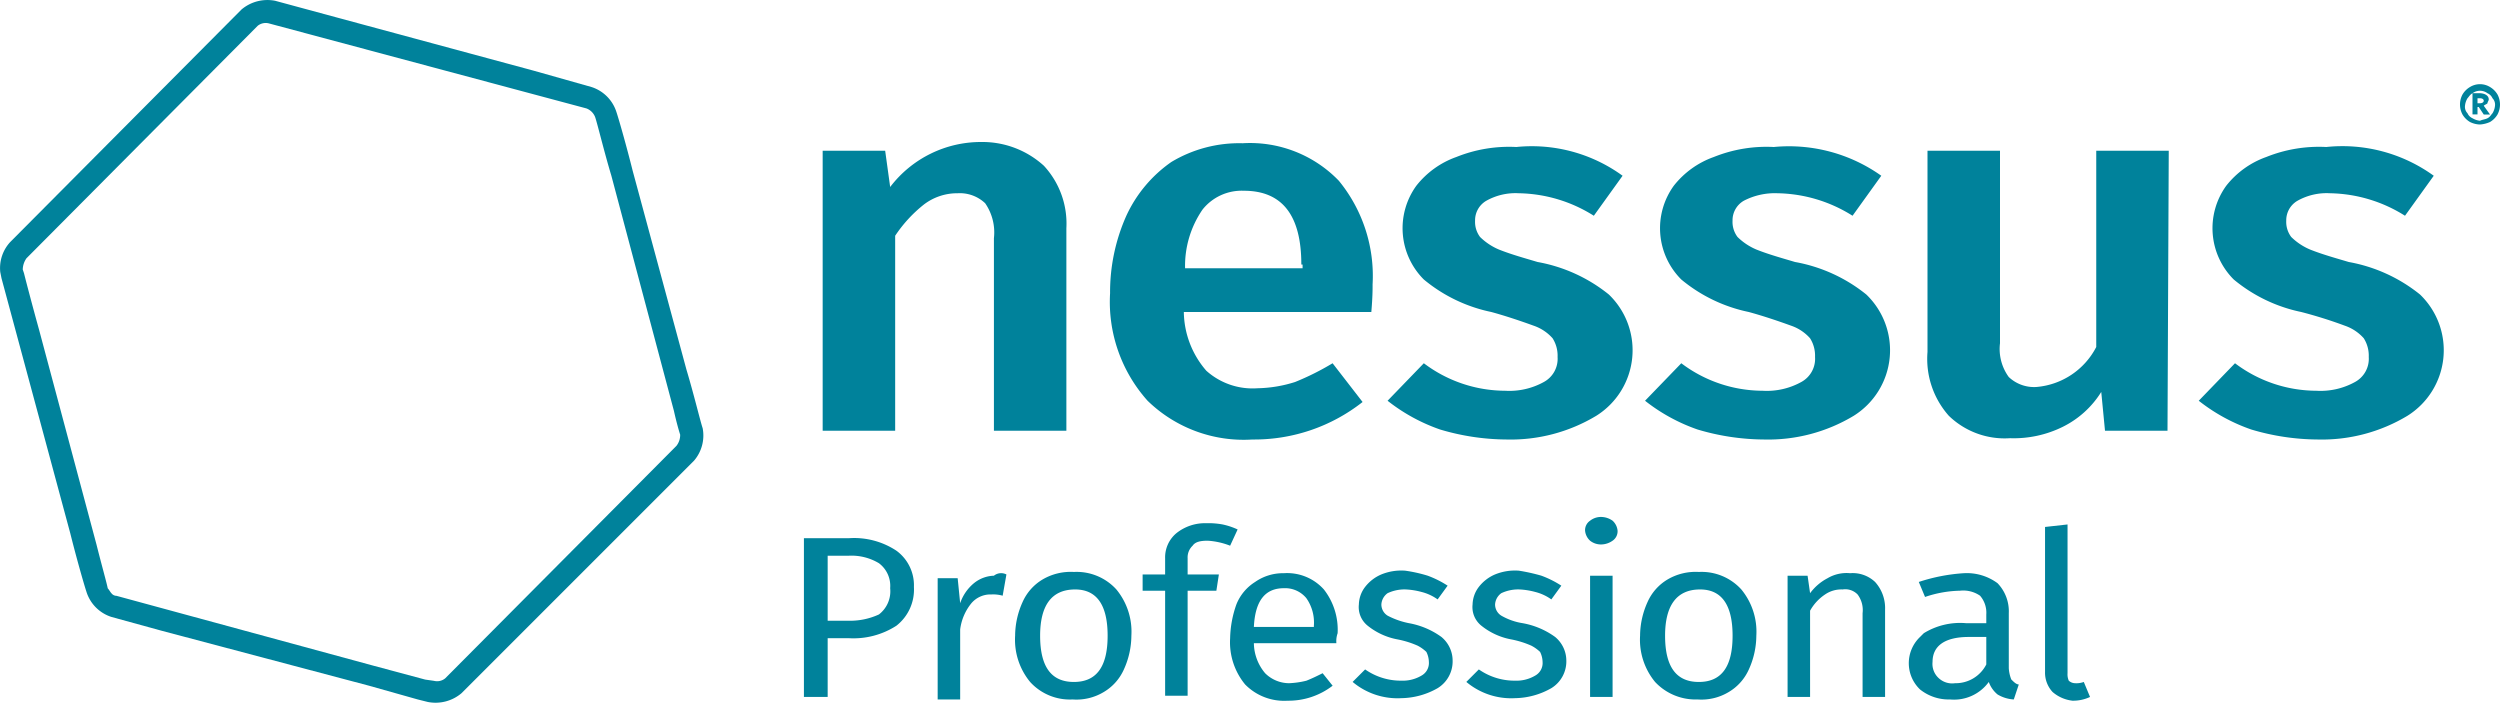
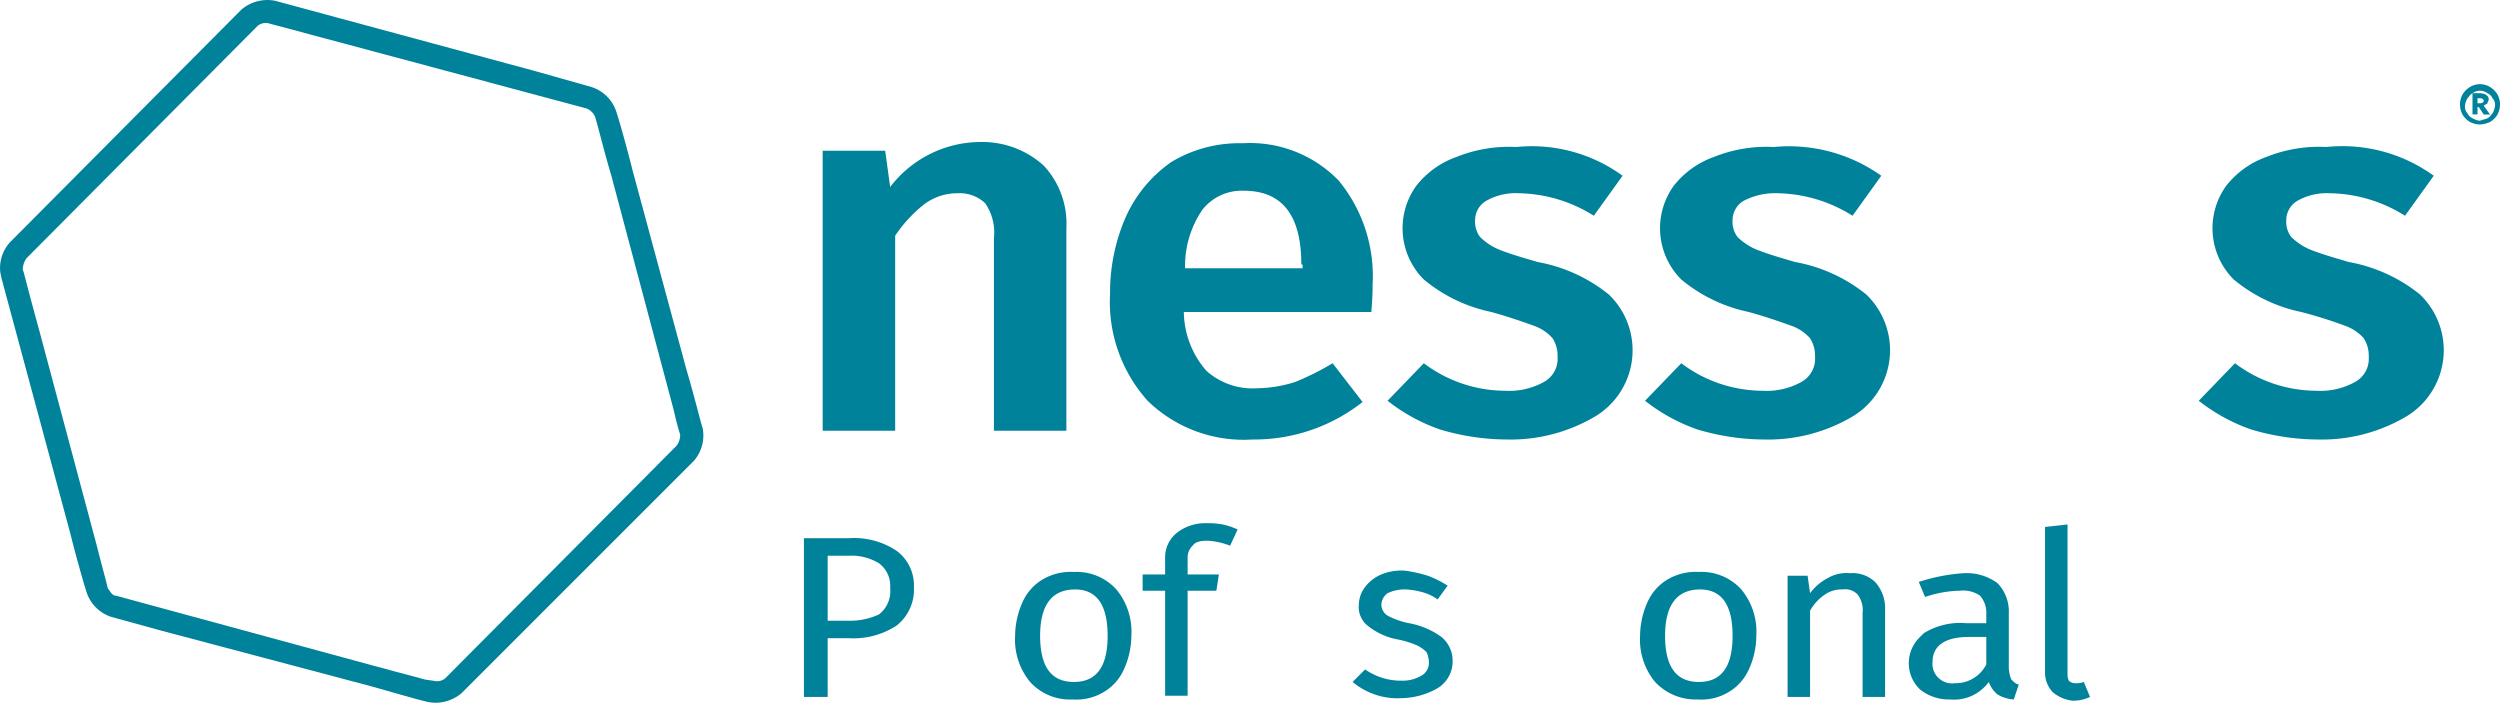
<svg xmlns="http://www.w3.org/2000/svg" id="nessus" width="60" height="16.865" viewBox="0 0 60 16.865">
  <g id="Layer_1-2" transform="translate(0 0)">
    <path id="Path_86301" data-name="Path 86301" d="M71.109,12.27a2.043,2.043,0,0,1,.54,1.5v4.86H69.91V14.01a1.231,1.231,0,0,0-.21-.84.884.884,0,0,0-.66-.24,1.316,1.316,0,0,0-.81.27,3.259,3.259,0,0,0-.69.75v4.68H65.8V11.91h1.5l.12.87a2.739,2.739,0,0,1,2.19-1.08A2.19,2.19,0,0,1,71.109,12.27Z" transform="translate(-46.056 -8.292)" fill="#00829b" />
    <path id="Path_86302" data-name="Path 86302" d="M95.069,15.85h-4.5a2.188,2.188,0,0,0,.54,1.41,1.662,1.662,0,0,0,1.23.42,3.142,3.142,0,0,0,.9-.15,6.3,6.3,0,0,0,.9-.45l.72.93a4.2,4.2,0,0,1-2.64.9,3.306,3.306,0,0,1-2.52-.93,3.555,3.555,0,0,1-.9-2.58,4.5,4.5,0,0,1,.39-1.86,3.205,3.205,0,0,1,1.08-1.29,3.16,3.16,0,0,1,1.71-.45,2.961,2.961,0,0,1,2.31.9,3.605,3.605,0,0,1,.81,2.49C95.1,15.28,95.1,15.49,95.069,15.85Zm-1.68-1.14c0-1.17-.45-1.77-1.38-1.77a1.2,1.2,0,0,0-.99.45,2.382,2.382,0,0,0-.42,1.41h2.82v-.09Z" transform="translate(-62.157 -8.362)" fill="#00829b" />
    <path id="Path_86303" data-name="Path 86303" d="M116.639,12.75l-.69.96a3.473,3.473,0,0,0-1.8-.54,1.429,1.429,0,0,0-.78.18.541.541,0,0,0-.27.48.6.6,0,0,0,.12.39,1.45,1.45,0,0,0,.45.3c.3.12.63.21.93.3a3.787,3.787,0,0,1,1.71.78,1.855,1.855,0,0,1-.3,2.91,3.98,3.98,0,0,1-2.16.57,5.669,5.669,0,0,1-1.59-.24,4.318,4.318,0,0,1-1.26-.69l.87-.9a3.251,3.251,0,0,0,1.95.66,1.71,1.71,0,0,0,.93-.21.633.633,0,0,0,.33-.6.781.781,0,0,0-.12-.45,1.069,1.069,0,0,0-.45-.3c-.33-.12-.69-.24-1.02-.33a3.711,3.711,0,0,1-1.62-.78,1.739,1.739,0,0,1-.18-2.25,2.128,2.128,0,0,1,.96-.69,3.389,3.389,0,0,1,1.44-.24A3.7,3.7,0,0,1,116.639,12.75Z" transform="translate(-77.697 -8.532)" fill="#00829b" />
    <path id="Path_86304" data-name="Path 86304" d="M137.269,12.75l-.69.96a3.473,3.473,0,0,0-1.8-.54,1.619,1.619,0,0,0-.81.18.541.541,0,0,0-.27.48.6.6,0,0,0,.12.39,1.449,1.449,0,0,0,.45.3c.3.12.63.21.93.3a3.787,3.787,0,0,1,1.71.78,1.855,1.855,0,0,1-.3,2.91,3.98,3.98,0,0,1-2.16.57,5.669,5.669,0,0,1-1.59-.24,4.318,4.318,0,0,1-1.26-.69l.87-.9a3.251,3.251,0,0,0,1.95.66,1.71,1.71,0,0,0,.93-.21.633.633,0,0,0,.33-.6.781.781,0,0,0-.12-.45,1.069,1.069,0,0,0-.45-.3c-.33-.12-.69-.24-1.02-.33a3.711,3.711,0,0,1-1.62-.78,1.739,1.739,0,0,1-.18-2.25,2.128,2.128,0,0,1,.96-.69,3.389,3.389,0,0,1,1.44-.24A3.824,3.824,0,0,1,137.269,12.75Z" transform="translate(-92.118 -8.532)" fill="#00829b" />
-     <path id="Path_86305" data-name="Path 86305" d="M159.959,19.119h-1.5l-.09-.93a2.28,2.28,0,0,1-.93.84,2.655,2.655,0,0,1-1.26.27,1.925,1.925,0,0,1-1.47-.54,2.057,2.057,0,0,1-.51-1.53V12.4h1.74v4.62a1.142,1.142,0,0,0,.21.81.884.884,0,0,0,.66.24,1.783,1.783,0,0,0,1.44-.96V12.4h1.74Z" transform="translate(-107.939 -8.782)" fill="#00829b" />
    <path id="Path_86306" data-name="Path 86306" d="M181.539,12.75l-.69.96a3.473,3.473,0,0,0-1.8-.54,1.429,1.429,0,0,0-.78.18.541.541,0,0,0-.27.48.6.6,0,0,0,.12.39,1.449,1.449,0,0,0,.45.3c.3.12.63.21.93.3a3.787,3.787,0,0,1,1.71.78,1.855,1.855,0,0,1-.3,2.91,3.98,3.98,0,0,1-2.16.57,5.669,5.669,0,0,1-1.59-.24,4.318,4.318,0,0,1-1.26-.69l.87-.9a3.251,3.251,0,0,0,1.95.66,1.71,1.71,0,0,0,.93-.21.633.633,0,0,0,.33-.6.781.781,0,0,0-.12-.45,1.069,1.069,0,0,0-.45-.3,10.742,10.742,0,0,0-1.05-.33,3.711,3.711,0,0,1-1.62-.78,1.739,1.739,0,0,1-.18-2.25,2.128,2.128,0,0,1,.96-.69,3.389,3.389,0,0,1,1.44-.24A3.736,3.736,0,0,1,181.539,12.75Z" transform="translate(-123.129 -8.532)" fill="#00829b" />
    <path id="Path_86307" data-name="Path 86307" d="M197.52,7.142a.509.509,0,0,1,.18.18.51.51,0,0,1,0,.48.51.51,0,0,1-.18.18.706.706,0,0,1-.24.06.565.565,0,0,1-.24-.06.51.51,0,0,1-.18-.18.51.51,0,0,1,0-.48.509.509,0,0,1,.18-.18.46.46,0,0,1,.48,0Zm-.06.75c.06-.03.09-.09.12-.12a.426.426,0,0,0,.06-.18.22.22,0,0,0-.06-.18.234.234,0,0,0-.12-.12.3.3,0,0,0-.36,0c-.06.03-.09.09-.12.12a.426.426,0,0,0-.06.18.22.22,0,0,0,.06.18.234.234,0,0,0,.12.12.427.427,0,0,0,.18.06C197.34,7.922,197.4,7.922,197.46,7.892Zm0-.36c-.03.03-.06.03-.09.06l.15.21h-.15l-.12-.18h-.03V7.8h-.12v-.51h.15c.15,0,.24.06.24.15,0,.03-.03.06-.03.09Zm-.24,0h.06c.06,0,.09-.03.09-.06s-.03-.06-.09-.06h-.06Z" transform="translate(-137.76 -5.054)" fill="#00829b" />
    <path id="Path_86308" data-name="Path 86308" d="M66.52,43.7a1.027,1.027,0,0,1,.42.87,1.1,1.1,0,0,1-.42.93,1.9,1.9,0,0,1-1.14.3h-.51v1.41H64.3V43.4h1.08A1.838,1.838,0,0,1,66.52,43.7Zm-.42,1.53a.7.7,0,0,0,.27-.63.679.679,0,0,0-.27-.6,1.279,1.279,0,0,0-.72-.18h-.51v1.56h.48a1.653,1.653,0,0,0,.75-.15Z" transform="translate(-45.006 -30.483)" fill="#00829b" />
-     <path id="Path_86309" data-name="Path 86309" d="M76.65,46.23l-.09.51a.831.831,0,0,0-.27-.03.6.6,0,0,0-.48.21,1.237,1.237,0,0,0-.27.63v1.68H75V46.32h.48l.06.6a1.066,1.066,0,0,1,.33-.48.8.8,0,0,1,.48-.18A.276.276,0,0,1,76.65,46.23Z" transform="translate(-52.496 -32.443)" fill="#00829b" />
    <path id="Path_86310" data-name="Path 86310" d="M83.63,46.506a1.594,1.594,0,0,1,.36,1.11,1.98,1.98,0,0,1-.18.81,1.192,1.192,0,0,1-.48.54,1.27,1.27,0,0,1-.75.18,1.288,1.288,0,0,1-1.02-.42,1.594,1.594,0,0,1-.36-1.11,1.98,1.98,0,0,1,.18-.81,1.192,1.192,0,0,1,.48-.54,1.326,1.326,0,0,1,.75-.18A1.288,1.288,0,0,1,83.63,46.506Zm-1.83,1.11c0,.75.27,1.11.81,1.11s.81-.36.81-1.11-.27-1.11-.78-1.11c-.57,0-.84.39-.84,1.11Z" transform="translate(-56.837 -32.359)" fill="#00829b" />
    <path id="Path_86311" data-name="Path 86311" d="M92.6,42.74a.385.385,0,0,0-.12.3v.39h.75l-.06.39h-.69v2.52h-.54V43.82H91.4v-.39h.54v-.39a.755.755,0,0,1,.27-.6,1.1,1.1,0,0,1,.72-.24,1.845,1.845,0,0,1,.39.03,1.691,1.691,0,0,1,.36.12l-.18.39a1.752,1.752,0,0,0-.54-.12C92.78,42.62,92.66,42.65,92.6,42.74Z" transform="translate(-63.977 -29.643)" fill="#00829b" />
-     <path id="Path_86312" data-name="Path 86312" d="M100.95,47.88H98.97a1.139,1.139,0,0,0,.27.72.82.82,0,0,0,.57.24,2.025,2.025,0,0,0,.42-.06c.15-.06.27-.12.39-.18l.24.3a1.734,1.734,0,0,1-1.08.36,1.312,1.312,0,0,1-1.02-.39,1.594,1.594,0,0,1-.36-1.11,2.572,2.572,0,0,1,.15-.81,1.127,1.127,0,0,1,.45-.54,1.167,1.167,0,0,1,.69-.21,1.183,1.183,0,0,1,.96.39,1.57,1.57,0,0,1,.33,1.05A.585.585,0,0,0,100.95,47.88Zm-.54-.42a1.019,1.019,0,0,0-.18-.66.659.659,0,0,0-.54-.24c-.45,0-.69.3-.72.93h1.44Z" transform="translate(-68.877 -32.443)" fill="#00829b" />
    <path id="Path_86313" data-name="Path 86313" d="M110,46.1a2.391,2.391,0,0,1,.48.24l-.24.33a1.137,1.137,0,0,0-.39-.18,1.756,1.756,0,0,0-.39-.06.958.958,0,0,0-.42.09.358.358,0,0,0-.15.27.315.315,0,0,0,.15.27,1.887,1.887,0,0,0,.51.18,1.9,1.9,0,0,1,.78.33.739.739,0,0,1,.27.57.753.753,0,0,1-.36.66,1.808,1.808,0,0,1-.87.24,1.674,1.674,0,0,1-1.17-.39l.3-.3a1.494,1.494,0,0,0,.87.27.88.88,0,0,0,.48-.12.345.345,0,0,0,.18-.33.565.565,0,0,0-.06-.24.912.912,0,0,0-.21-.15,2.248,2.248,0,0,0-.48-.15,1.611,1.611,0,0,1-.72-.33.571.571,0,0,1-.21-.51.717.717,0,0,1,.15-.42.975.975,0,0,1,.39-.3,1.265,1.265,0,0,1,.57-.09A3.486,3.486,0,0,1,110,46.1Z" transform="translate(-75.737 -32.284)" fill="#00829b" />
-     <path id="Path_86314" data-name="Path 86314" d="M119.1,46.1a2.391,2.391,0,0,1,.48.24l-.24.33a1.137,1.137,0,0,0-.39-.18,1.756,1.756,0,0,0-.39-.06.958.958,0,0,0-.42.09.358.358,0,0,0-.15.27.315.315,0,0,0,.15.27,1.477,1.477,0,0,0,.51.18,1.9,1.9,0,0,1,.78.33.739.739,0,0,1,.27.57.753.753,0,0,1-.36.66,1.808,1.808,0,0,1-.87.24,1.674,1.674,0,0,1-1.17-.39l.3-.3a1.494,1.494,0,0,0,.87.27.88.88,0,0,0,.48-.12.345.345,0,0,0,.18-.33.565.565,0,0,0-.06-.24.912.912,0,0,0-.21-.15,2.247,2.247,0,0,0-.48-.15,1.611,1.611,0,0,1-.72-.33.571.571,0,0,1-.21-.51.717.717,0,0,1,.15-.42.975.975,0,0,1,.39-.3,1.265,1.265,0,0,1,.57-.09A4.468,4.468,0,0,1,119.1,46.1Z" transform="translate(-82.108 -32.284)" fill="#00829b" />
-     <path id="Path_86315" data-name="Path 86315" d="M127.46,41.79a.37.37,0,0,1,.12.24.273.273,0,0,1-.12.24.484.484,0,0,1-.27.09.419.419,0,0,1-.27-.09.37.37,0,0,1-.12-.24.273.273,0,0,1,.12-.24.419.419,0,0,1,.27-.09A.484.484,0,0,1,127.46,41.79Zm0,1.32v2.91h-.54V43.11Z" transform="translate(-88.758 -29.293)" fill="#00829b" />
    <path id="Path_86316" data-name="Path 86316" d="M133.63,46.506a1.594,1.594,0,0,1,.36,1.11,1.979,1.979,0,0,1-.18.81,1.192,1.192,0,0,1-.48.54,1.27,1.27,0,0,1-.75.18,1.332,1.332,0,0,1-1.02-.42,1.594,1.594,0,0,1-.36-1.11,1.98,1.98,0,0,1,.18-.81,1.192,1.192,0,0,1,.48-.54,1.326,1.326,0,0,1,.75-.18A1.288,1.288,0,0,1,133.63,46.506Zm-1.83,1.11c0,.75.27,1.11.81,1.11s.81-.36.81-1.11-.27-1.11-.78-1.11C132.07,46.506,131.8,46.9,131.8,47.616Z" transform="translate(-91.838 -32.359)" fill="#00829b" />
    <path id="Path_86317" data-name="Path 86317" d="M145.1,46.392a.934.934,0,0,1,.24.66v2.1h-.54v-2.01a.623.623,0,0,0-.12-.45.412.412,0,0,0-.36-.12.689.689,0,0,0-.42.12,1.123,1.123,0,0,0-.36.39v2.07H143v-2.91h.48l.06.42a1.221,1.221,0,0,1,.42-.36.892.892,0,0,1,.54-.12A.782.782,0,0,1,145.1,46.392Z" transform="translate(-100.098 -32.425)" fill="#00829b" />
    <path id="Path_86318" data-name="Path 86318" d="M155.16,48.75c.06.06.12.12.18.12l-.12.36a.851.851,0,0,1-.39-.12.686.686,0,0,1-.21-.3,1.03,1.03,0,0,1-.93.42,1.1,1.1,0,0,1-.72-.24.87.87,0,0,1,0-1.26l.09-.09a1.659,1.659,0,0,1,1.02-.24h.48v-.21a.621.621,0,0,0-.15-.45.709.709,0,0,0-.48-.12,2.755,2.755,0,0,0-.84.15l-.15-.36a4.306,4.306,0,0,1,1.08-.21,1.241,1.241,0,0,1,.81.24.973.973,0,0,1,.27.72v1.32A.876.876,0,0,0,155.16,48.75Zm-.6-.36v-.66h-.42c-.57,0-.87.21-.87.6a.461.461,0,0,0,.15.39.472.472,0,0,0,.39.12A.825.825,0,0,0,154.56,48.39Z" transform="translate(-106.889 -32.443)" fill="#00829b" />
    <path id="Path_86319" data-name="Path 86319" d="M163.78,46.32a.681.681,0,0,1-.18-.48V42.36l.54-.06v3.57a.38.38,0,0,0,.03.18.229.229,0,0,0,.15.06.51.51,0,0,0,.21-.03l.15.36a.958.958,0,0,1-.42.09A.879.879,0,0,1,163.78,46.32Z" transform="translate(-114.519 -29.713)" fill="#00829b" />
    <path id="Path_86320" data-name="Path 86320" d="M16.845,10.616c-.06-.18-.21-.81-.39-1.41l-1.29-4.77c-.15-.6-.33-1.23-.39-1.41a.922.922,0,0,0-.6-.6l-1.38-.39L8.026.747,6.586.357a.963.963,0,0,0-.81.21L.227,6.146a.921.921,0,0,0-.24.72h0l.03.15h0l1.65,6.119c.15.6.33,1.23.39,1.41a.922.922,0,0,0,.6.6l1.2.33,4.98,1.32,1.17.33.24.06a.963.963,0,0,0,.81-.21l1.05-1.05,3.48-3.48,1.05-1.05A.926.926,0,0,0,16.845,10.616ZM.617,6.536,6.166.957A.306.306,0,0,1,6.436.9l7.619,2.04a.362.362,0,0,1,.21.21c.06.18.21.81.39,1.41l1.5,5.639c.06.27.12.48.15.57a.419.419,0,0,1-.09.27l-5.549,5.579a.306.306,0,0,1-.27.06l-.21-.03-1.23-.33-6.179-1.68a.156.156,0,0,1-.12-.06c-.03-.03-.06-.09-.09-.12-.03-.15-.15-.57-.27-1.05L.917,8.246c-.15-.54-.3-1.11-.36-1.35h0l-.03-.09A.484.484,0,0,1,.617,6.536Z" transform="translate(0.019 -0.338)" fill="#00829b" />
  </g>
</svg>